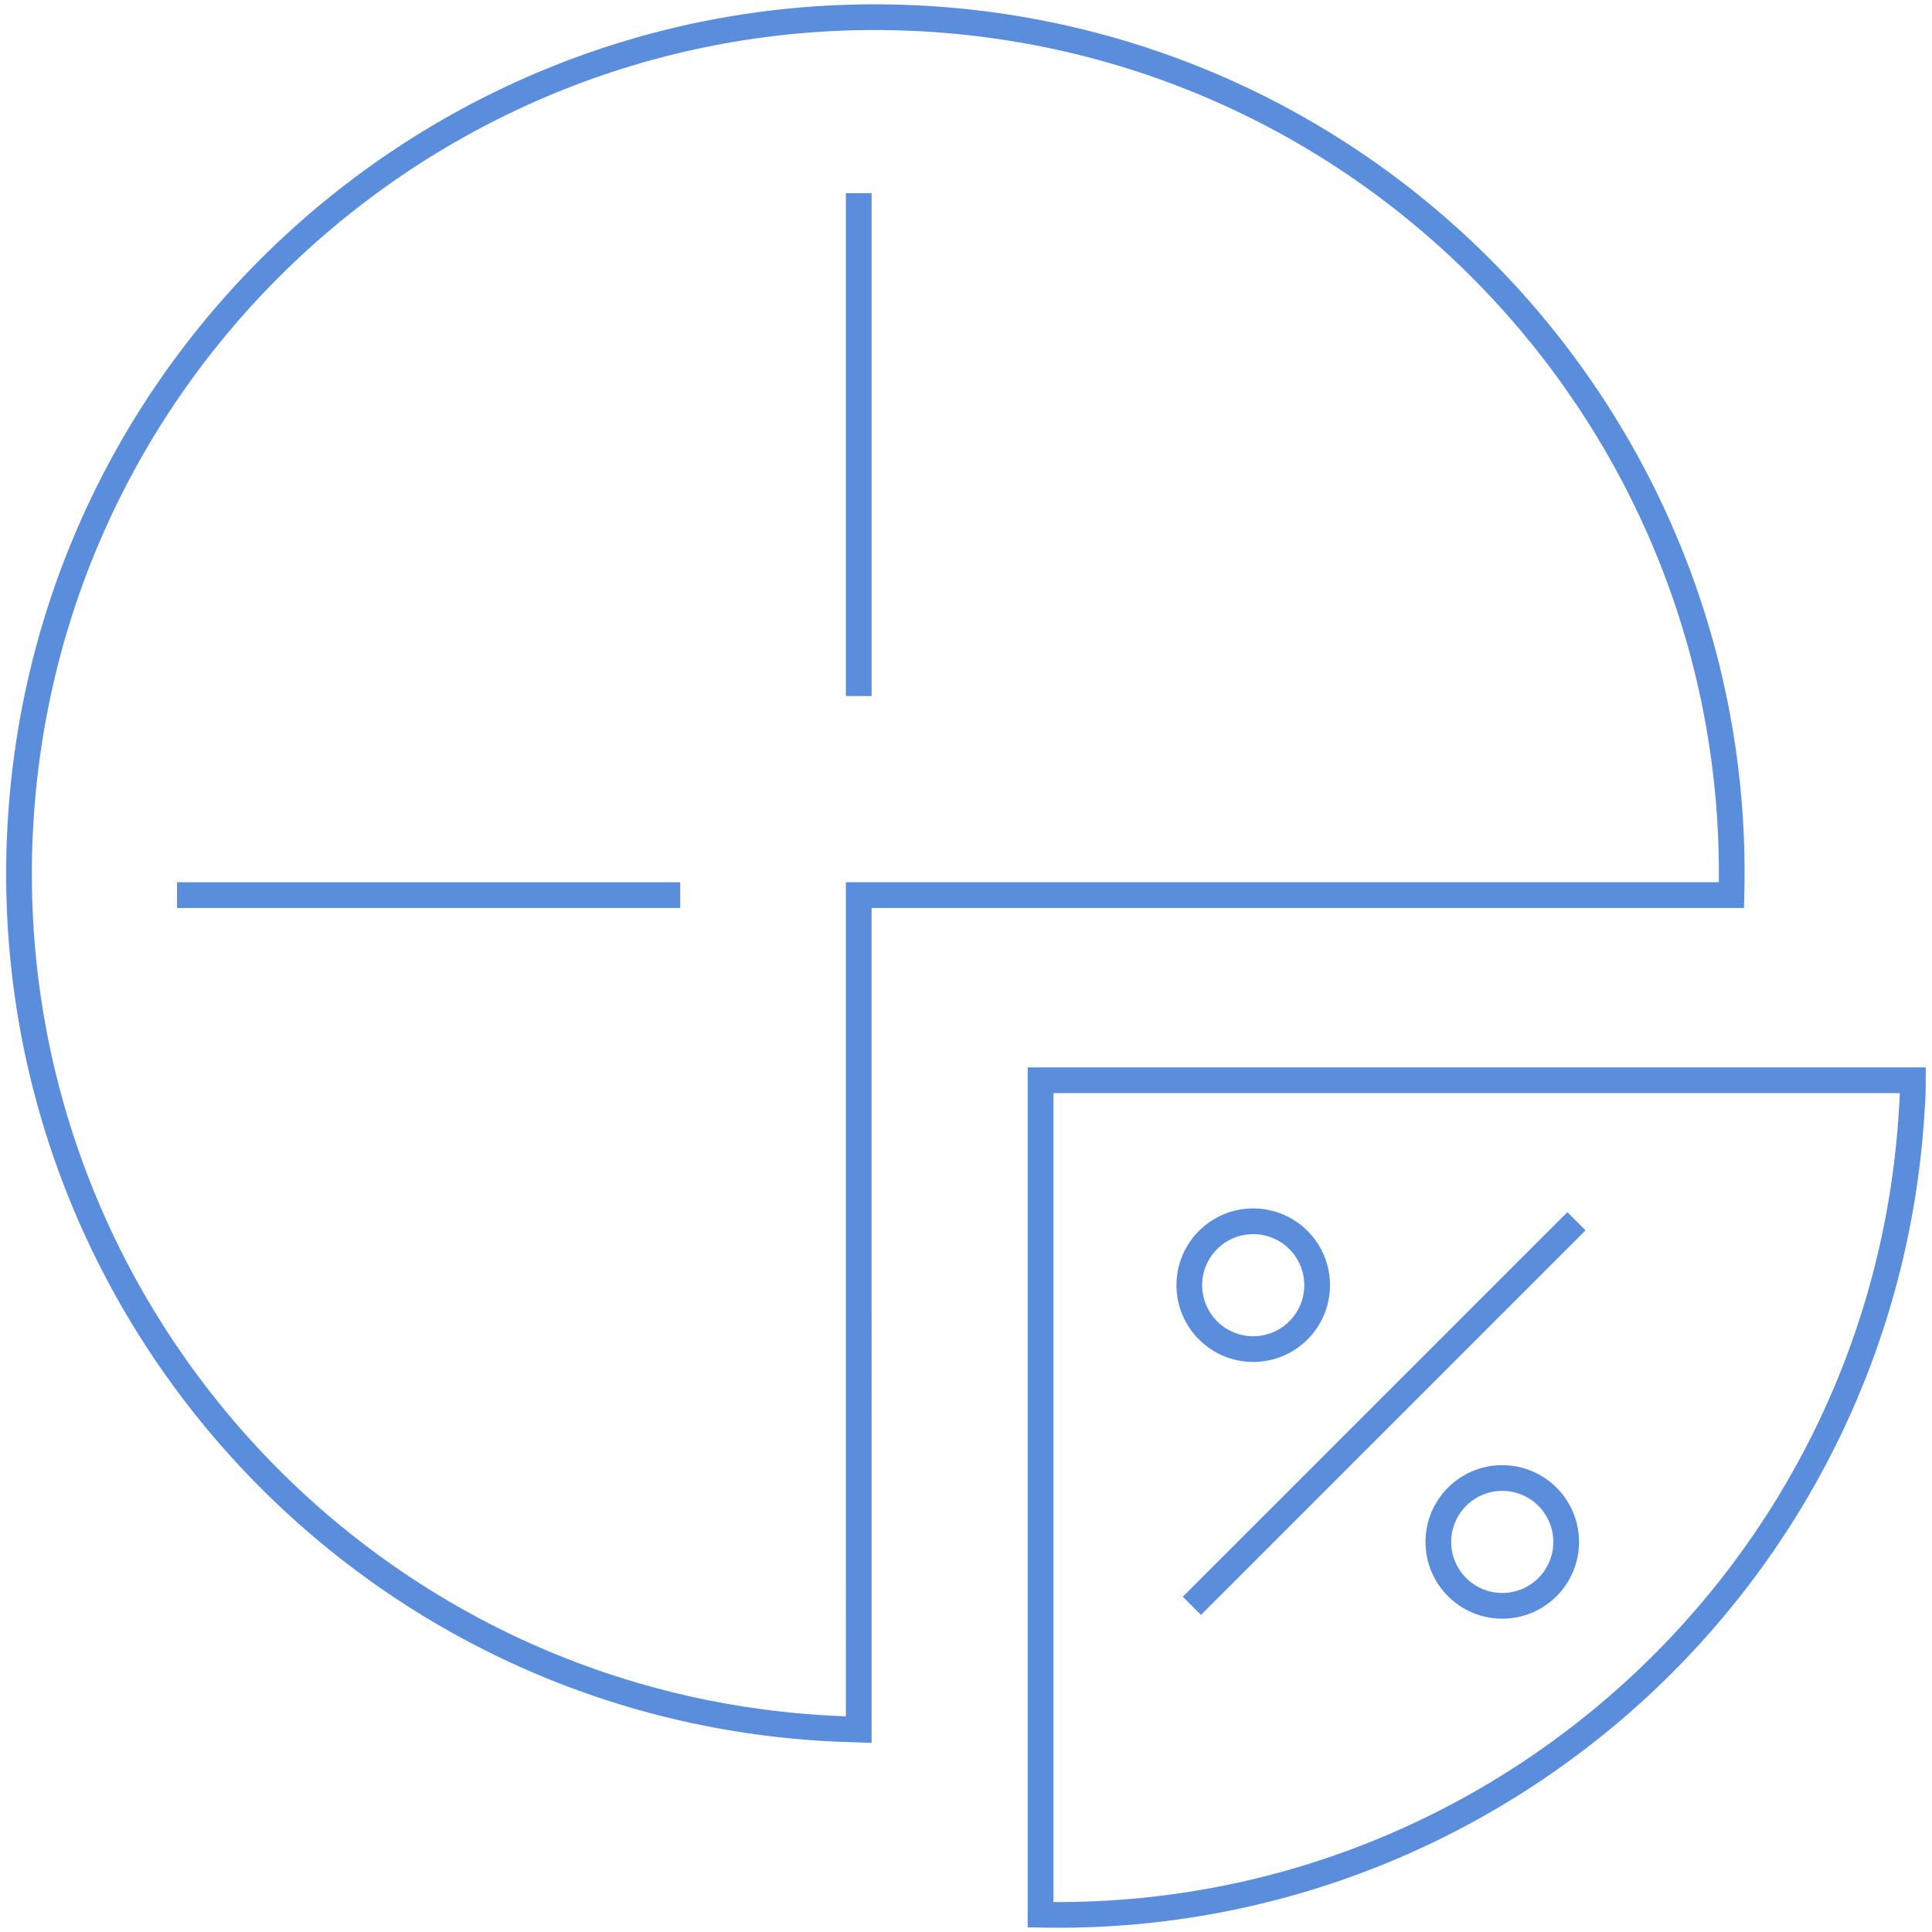
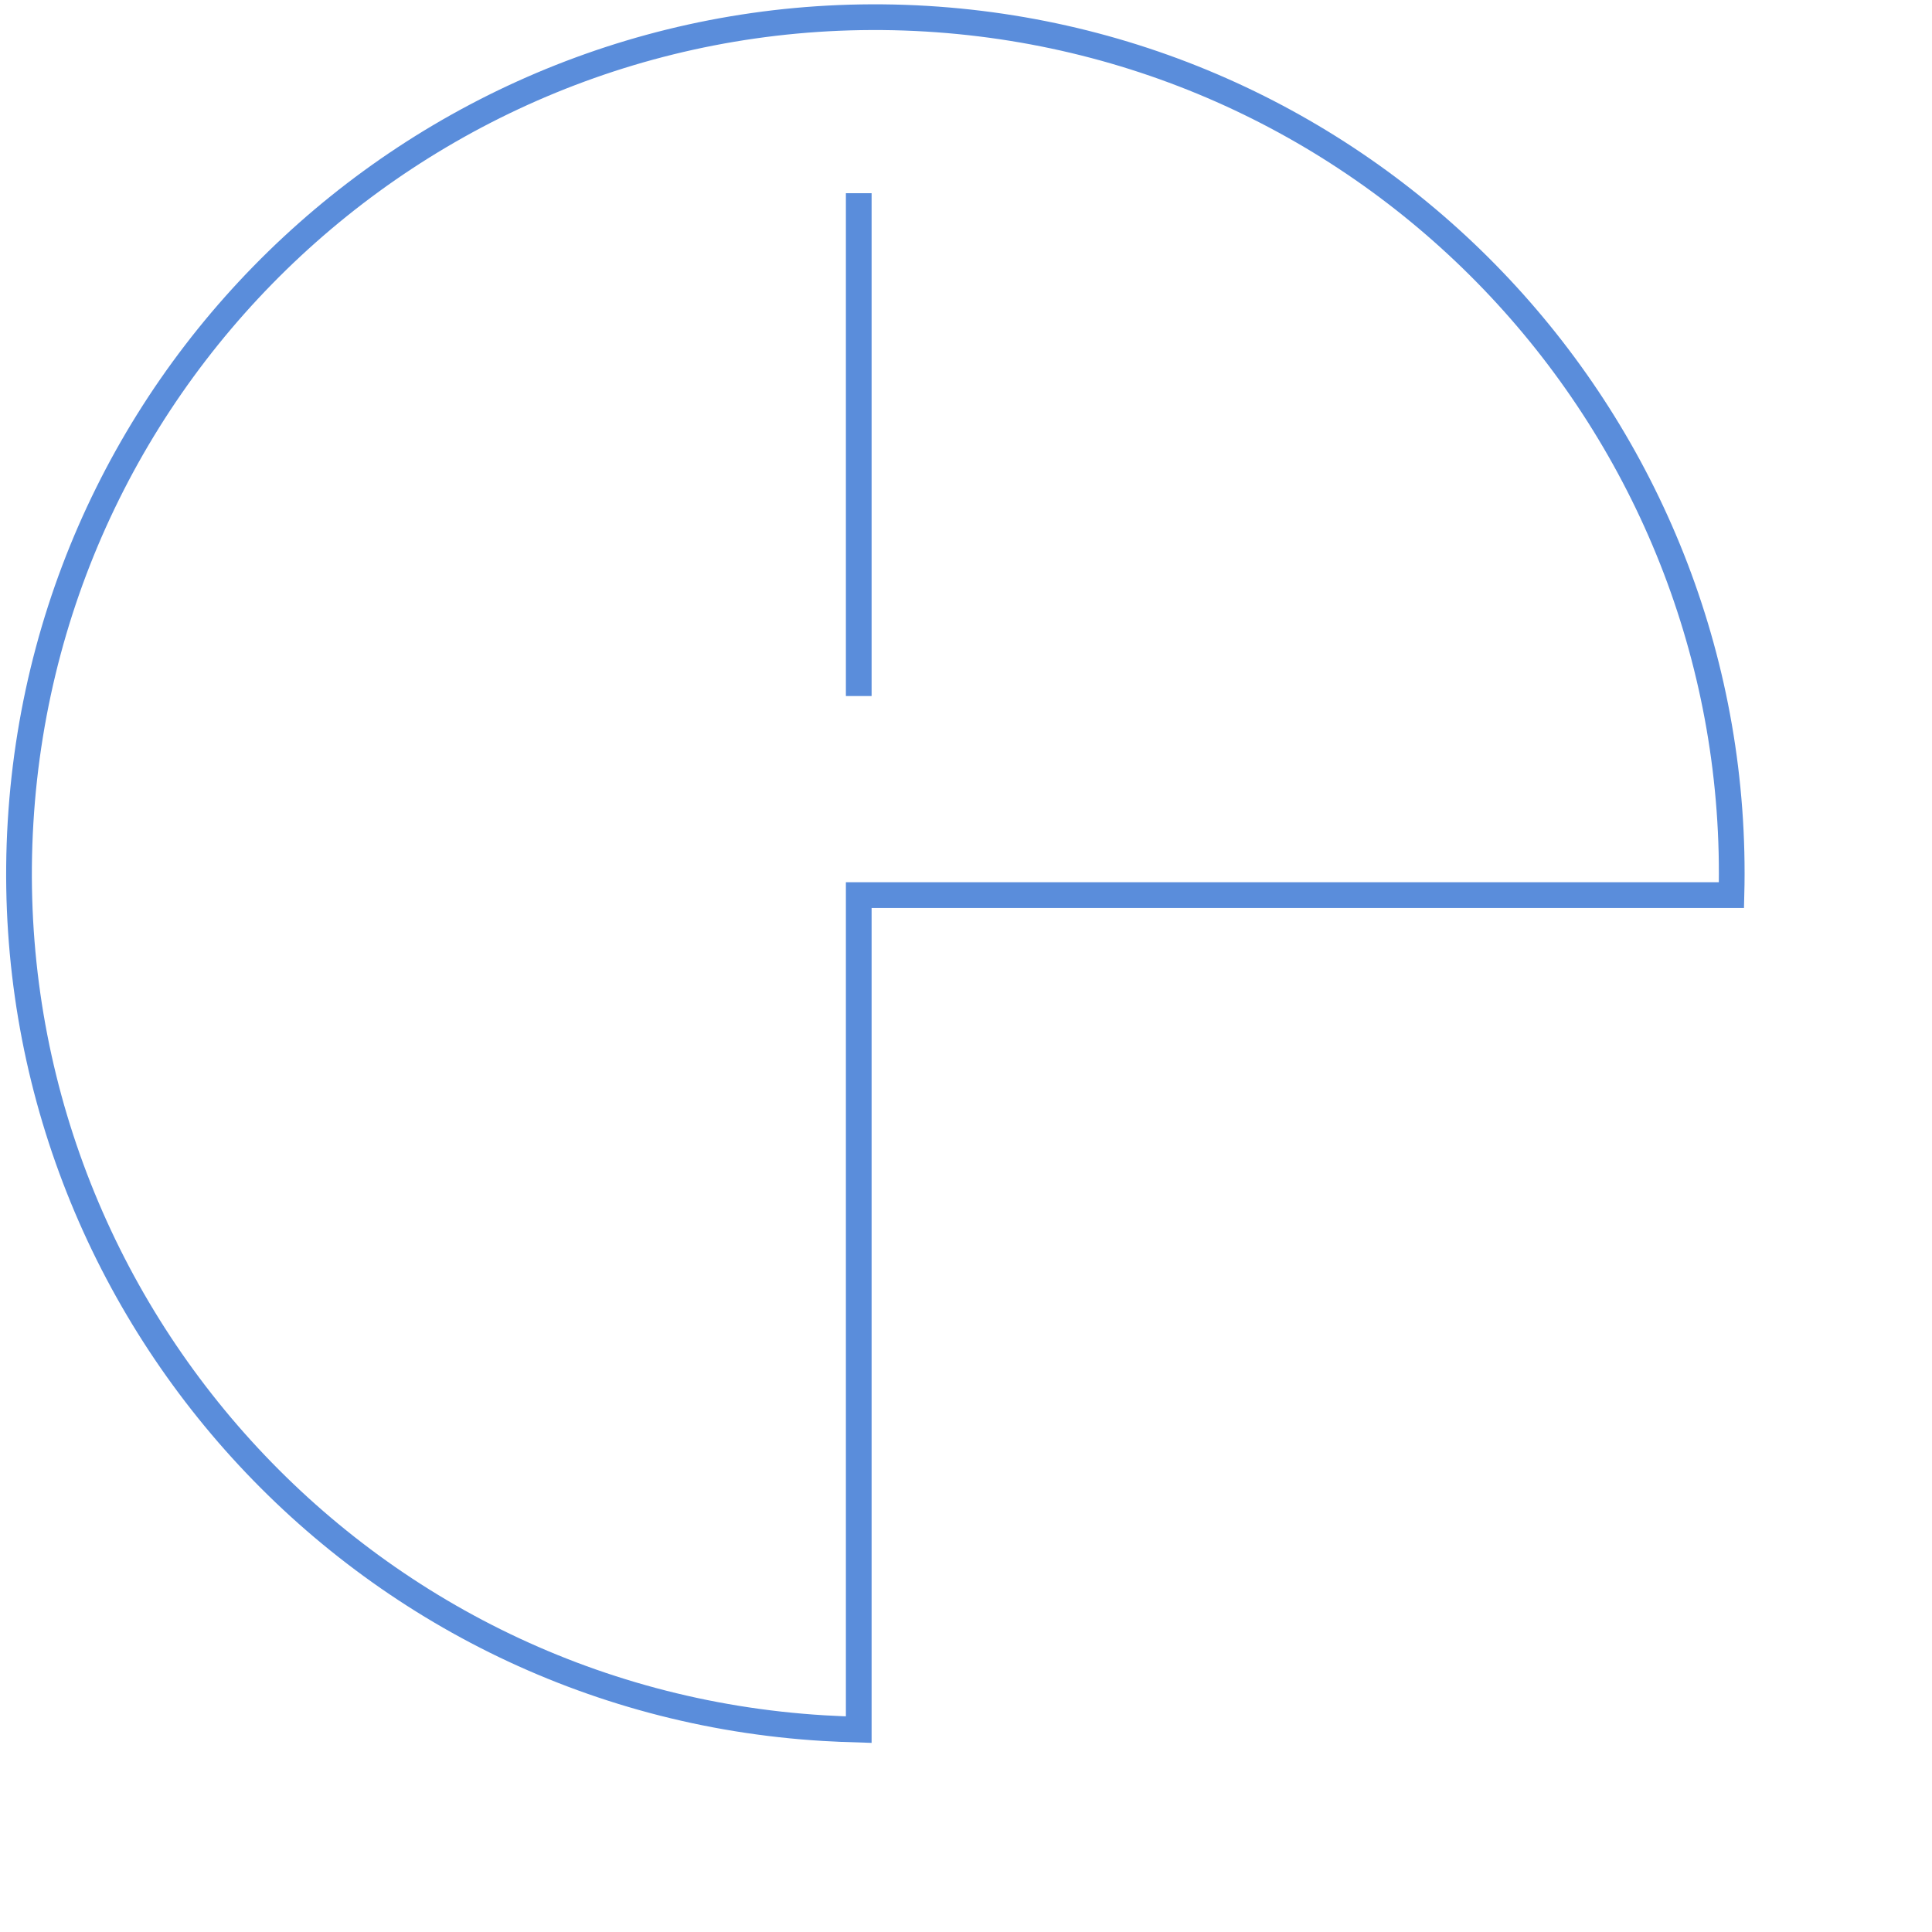
<svg xmlns="http://www.w3.org/2000/svg" version="1.1" id="Layer_1" x="0px" y="0px" viewBox="0 0 526 526" style="enable-background:new 0 0 526 526;" xml:space="preserve">
  <style type="text/css"> .st0{fill:none;stroke:#5A8DDB;stroke-width:7;stroke-miterlimit:10;} </style>
  <g>
    <path class="st0" d="M471.4,243.7c3.2-125-93.3-231-219.1-238.6C123.8-2.6,13.3,95.3,5.6,223.8s90.2,239,218.7,246.7 c3.2,0.2,6.3,0.3,9.5,0.4V243.7H471.4z" />
-     <path class="st0" d="M520.5,302.2c0.2-2.7,0.3-5.4,0.3-8.1H283.3v227.2C407.7,523.8,513,427.6,520.5,302.2z" />
    <line class="st0" x1="233.8" y1="189.5" x2="233.8" y2="52.6" />
-     <line class="st0" x1="324.5" y1="437.2" x2="429.2" y2="332.5" />
-     <line class="st0" x1="185.2" y1="243.7" x2="48.2" y2="243.7" />
-     <circle class="st0" cx="341.2" cy="349.9" r="17.4" />
-     <circle class="st0" cx="409" cy="419.8" r="17.4" />
  </g>
</svg>